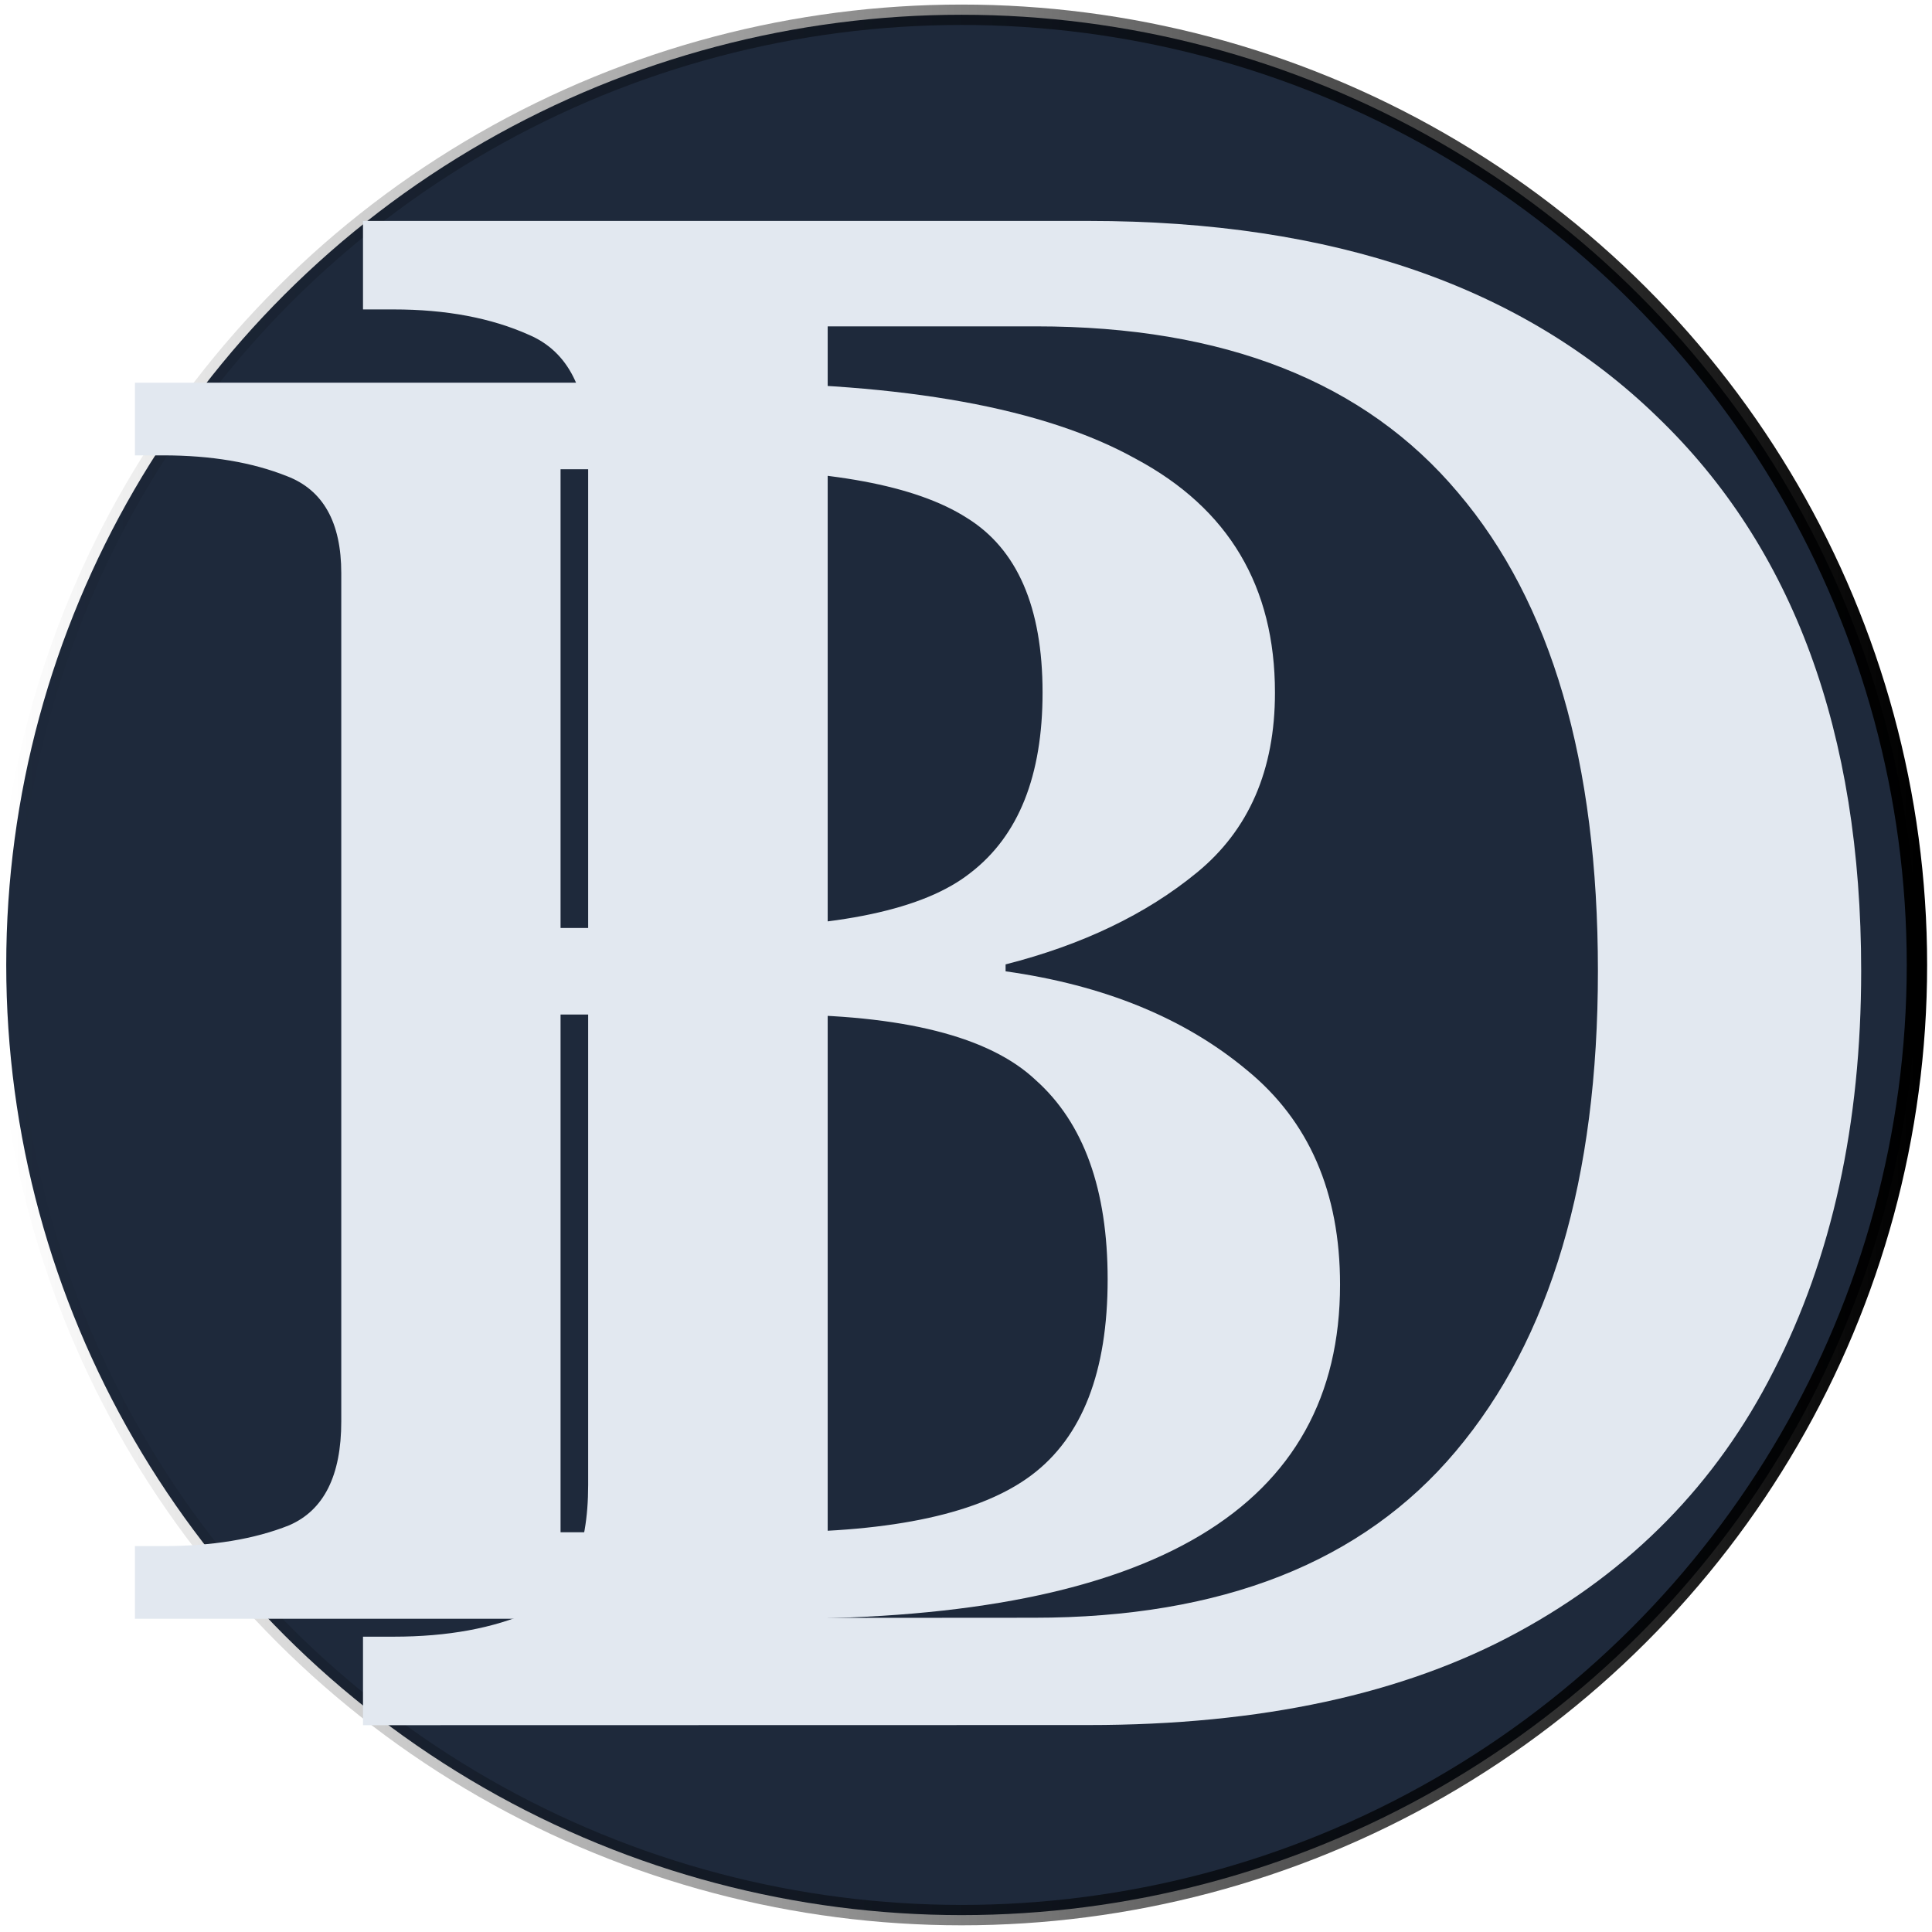
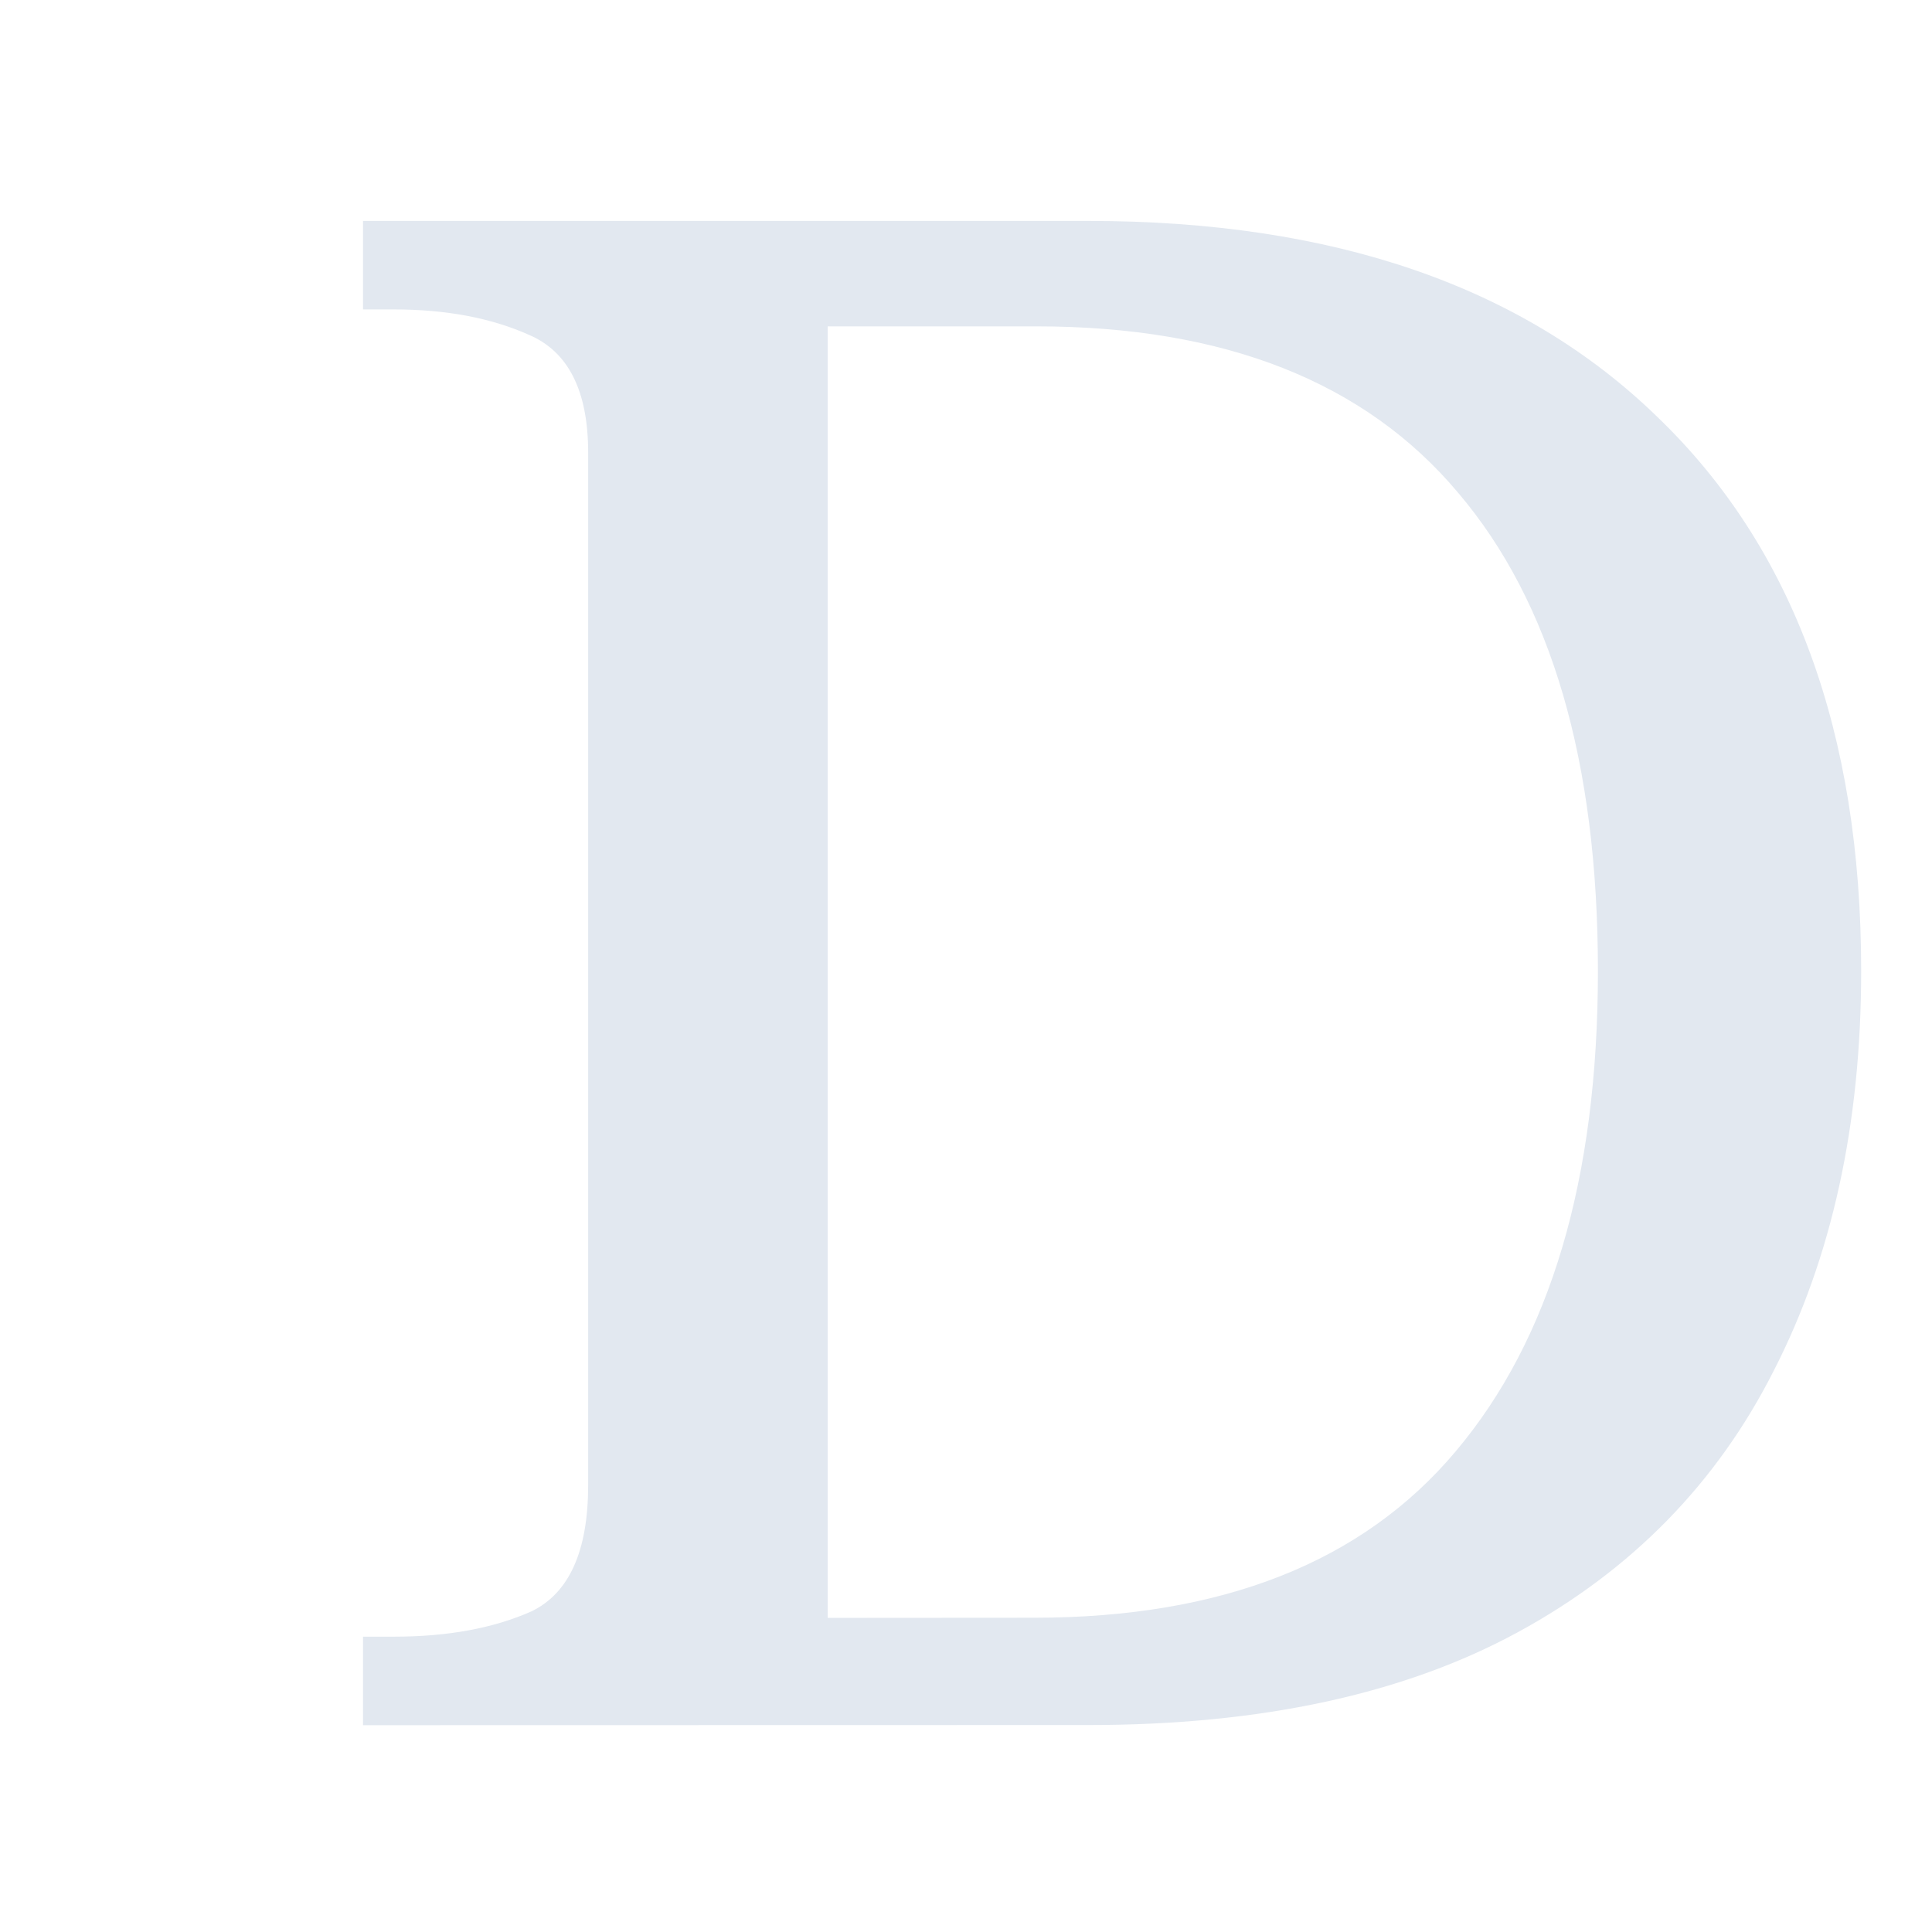
<svg xmlns="http://www.w3.org/2000/svg" xmlns:xlink="http://www.w3.org/1999/xlink" width="48" height="48" viewBox="0 0 12.7 12.7" version="1.1" id="svg5">
  <defs id="defs2">
    <linearGradient id="linearGradient3781">
      <stop style="stop-color:#000000;stop-opacity:0;" offset="0" id="stop3779" />
      <stop style="stop-color:#000000;stop-opacity:1;" offset="1" id="stop3777" />
    </linearGradient>
    <linearGradient xlink:href="#linearGradient3781" id="linearGradient3783" x1="0.041" y1="6.343" x2="12.601" y2="6.343" gradientUnits="userSpaceOnUse" />
  </defs>
  <g id="layer1">
-     <ellipse style="fill:#1e293b;fill-opacity:1;stroke:url(#linearGradient3783);stroke-width:0.134;stroke-miterlimit:4;stroke-dasharray:none;stroke-opacity:1" id="path513" cx="6.321" cy="6.343" rx="6.28" ry="6.246" />
    <g id="g6777">
      <g aria-label="D" transform="scale(1.061,0.943)" id="text113" style="fill:#e2e8f0;stroke-width:0.729">
        <path d="m 2.249,12.026 v -0.617 h 0.191 q 0.499,0 0.852,-0.176 Q 3.644,11.042 3.644,10.352 V 3.156 q 0,-0.646 -0.367,-0.822 Q 2.925,2.157 2.44,2.157 H 2.249 V 1.54 h 4.494 q 2.276,0 3.525,1.366 1.263,1.366 1.263,3.862 0,1.601 -0.543,2.79 -0.529,1.175 -1.586,1.821 -1.057,0.646 -2.658,0.646 z m 4.156,-0.749 q 1.748,0 2.614,-1.16 0.881,-1.175 0.881,-3.348 0,-2.188 -0.866,-3.334 Q 8.168,2.275 6.42,2.275 H 5.128 v 9.003 z" id="path6770" />
      </g>
      <g aria-label="B" transform="scale(1.12,0.893)" id="text459" style="fill:#e2e8f0;stroke-width:0.837">
-         <path d="m 0.792,11.916 v -0.535 h 0.166 q 0.433,0 0.739,-0.153 0.306,-0.166 0.306,-0.765 V 4.219 q 0,-0.561 -0.319,-0.714 Q 1.378,3.352 0.958,3.352 H 0.792 V 2.817 H 4.207 q 1.657,0 2.46,0.561 0.816,0.548 0.816,1.721 0,0.854 -0.459,1.325 -0.446,0.459 -1.122,0.675 v 0.051 q 0.867,0.153 1.415,0.726 0.548,0.561 0.548,1.58 0,2.46 -3.275,2.46 z M 4.169,6.831 q 1.122,0 1.529,-0.408 0.421,-0.408 0.421,-1.325 0,-0.943 -0.446,-1.287 Q 5.227,3.454 4.144,3.454 H 3.29 v 3.377 z m 0.357,4.448 q 1.083,0 1.529,-0.421 0.446,-0.421 0.446,-1.44 0,-0.994 -0.421,-1.466 Q 5.673,7.468 4.552,7.468 H 3.29 v 3.811 z" id="path6767" />
-       </g>
+         </g>
    </g>
  </g>
</svg>